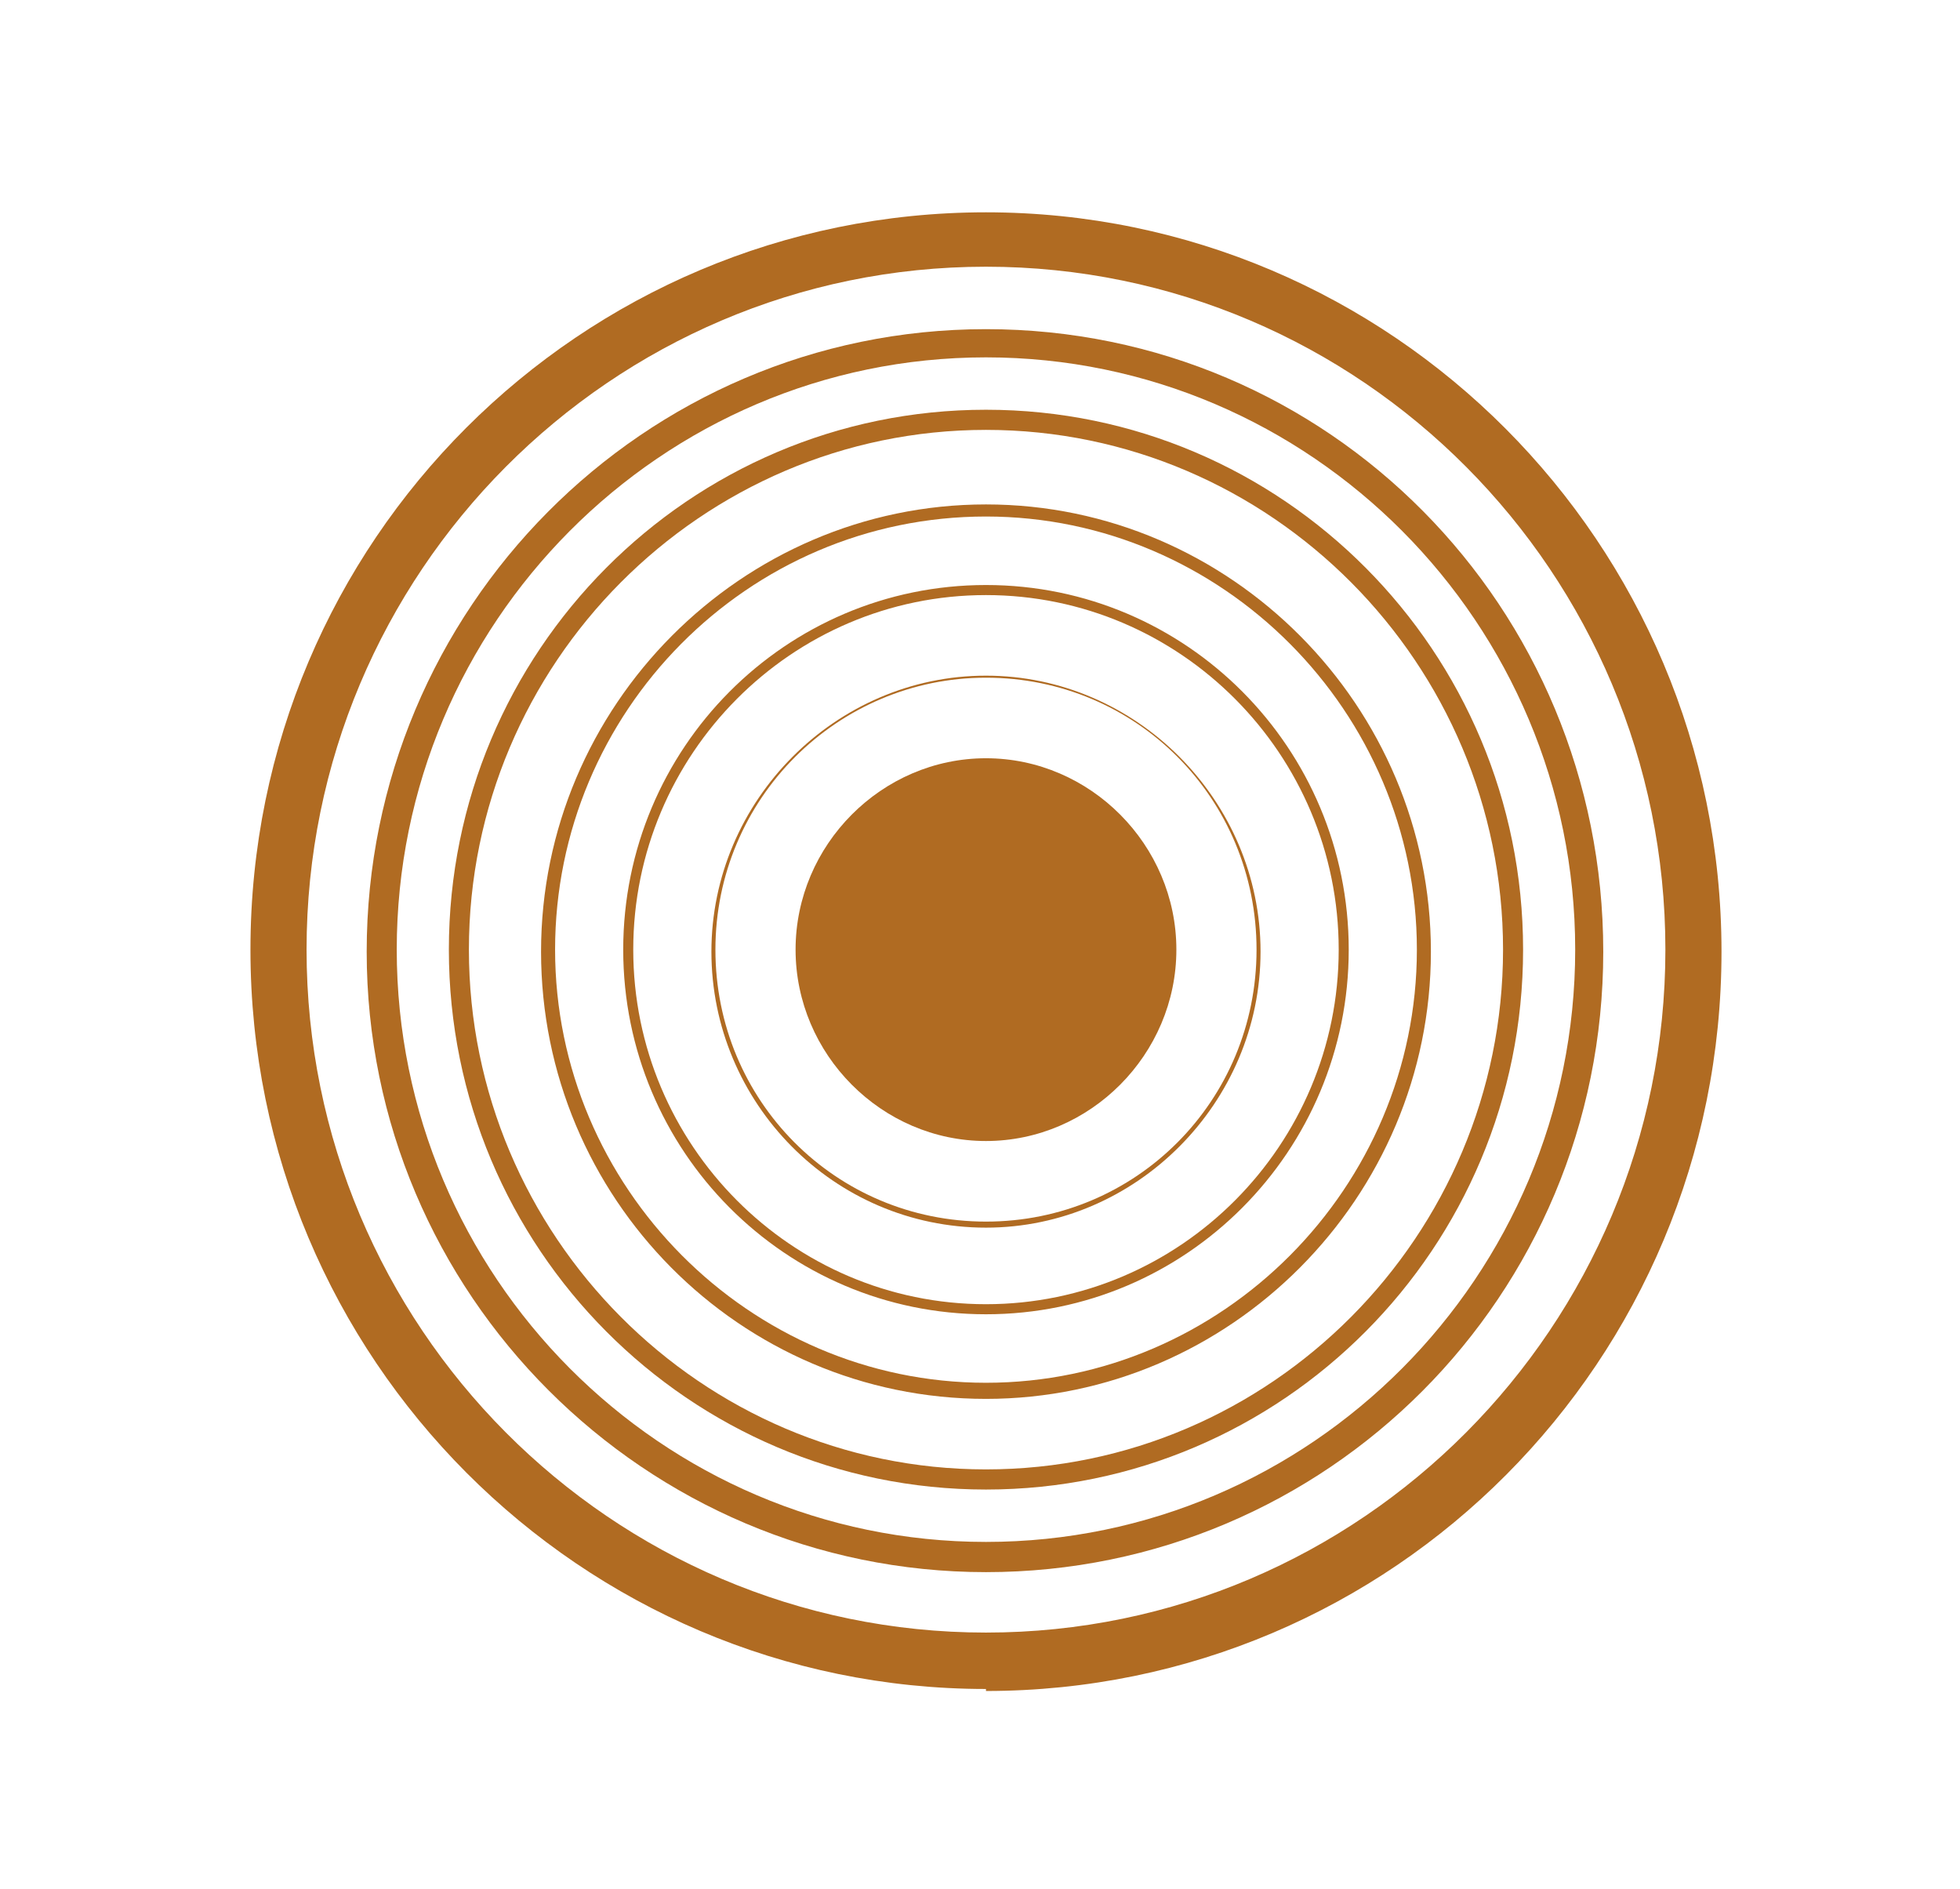
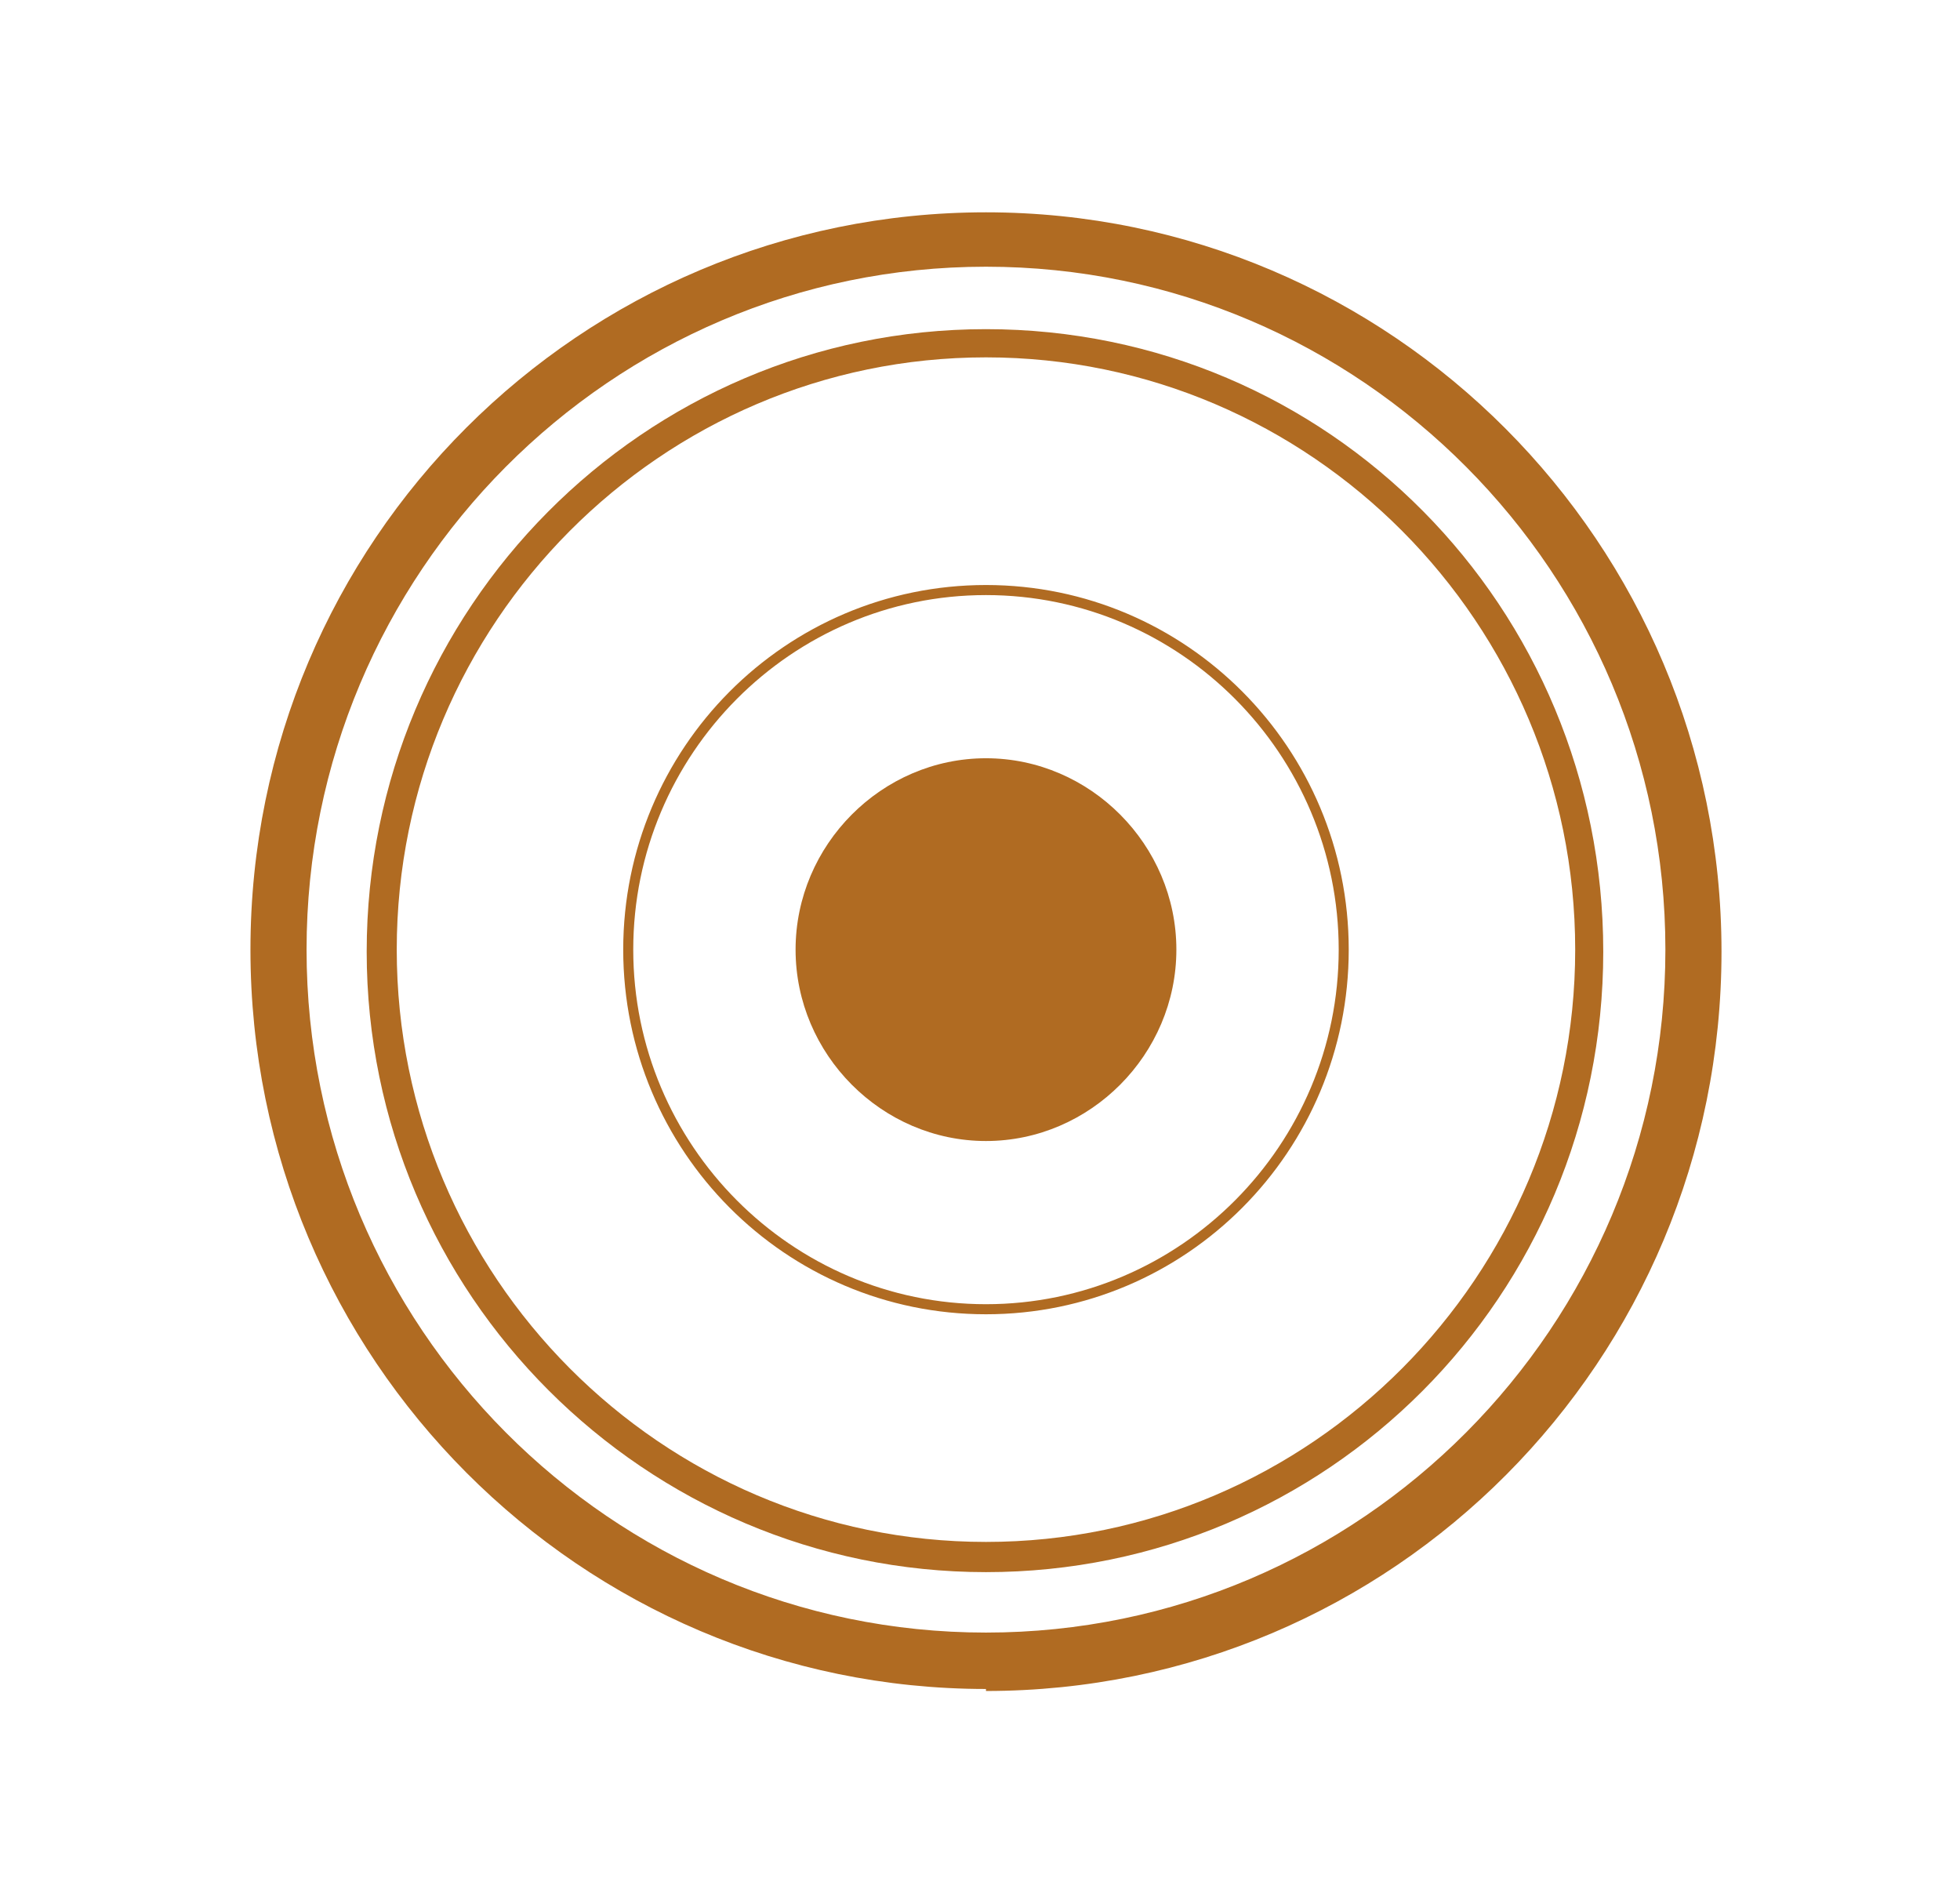
<svg xmlns="http://www.w3.org/2000/svg" width="164" height="158" xml:space="preserve">
  <g transform="translate(-388 -250)">
    <g>
      <g>
        <g>
          <g>
-             <path d="M81.5 139.523C47.626 139.523 19.956 112.021 19.956 77.978 19.956 43.936 47.626 16.602 81.5 16.602 115.374 16.602 143.044 44.104 143.044 78.146 143.044 112.188 115.542 139.69 81.5 139.69ZM81.5 21.13C50.141 21.13 24.651 46.619 24.651 77.978 24.651 109.337 50.141 134.827 81.5 134.827 112.859 134.827 138.349 109.337 138.349 77.978 138.349 46.619 112.859 21.13 81.5 21.13Z" fill="#B06B22" fill-rule="nonzero" fill-opacity="1" transform="matrix(1 0 0 1.005 389 251.077)" />
-             <path d="M81.5 122.921C56.681 122.921 36.558 102.797 36.558 77.978 36.558 53.16 56.681 33.036 81.5 33.036 106.319 33.036 126.442 53.16 126.442 77.978 126.442 102.797 106.319 122.921 81.5 122.921ZM81.5 34.713C57.687 34.713 38.235 54.166 38.235 77.978 38.235 101.791 57.687 121.244 81.5 121.244 105.313 121.244 124.765 101.791 124.765 77.978 124.765 54.166 105.313 34.713 81.5 34.713Z" fill="#B06B22" fill-rule="nonzero" fill-opacity="1" transform="matrix(1 0 0 1.005 389 251.077)" />
+             <path d="M81.5 139.523C47.626 139.523 19.956 112.021 19.956 77.978 19.956 43.936 47.626 16.602 81.5 16.602 115.374 16.602 143.044 44.104 143.044 78.146 143.044 112.188 115.542 139.69 81.5 139.69ZM81.5 21.13C50.141 21.13 24.651 46.619 24.651 77.978 24.651 109.337 50.141 134.827 81.5 134.827 112.859 134.827 138.349 109.337 138.349 77.978 138.349 46.619 112.859 21.13 81.5 21.13" fill="#B06B22" fill-rule="nonzero" fill-opacity="1" transform="matrix(1 0 0 1.005 389 251.077)" />
            <path d="M81.5 129.796C52.992 129.796 29.682 106.654 29.682 78.146 29.682 49.638 52.824 26.328 81.5 26.328 110.176 26.328 133.15 49.47 133.15 78.146 133.15 106.822 110.008 129.796 81.5 129.796ZM81.5 28.676C54.333 28.676 32.197 50.812 32.197 77.978 32.197 105.145 54.333 127.281 81.5 127.281 108.667 127.281 130.802 105.145 130.802 77.978 130.802 50.812 108.667 28.676 81.5 28.676Z" fill="#B06B22" fill-rule="nonzero" fill-opacity="1" transform="matrix(1 0 0 1.005 389 251.077)" />
-             <path d="M81.5 115.374C60.873 115.374 44.272 98.605 44.272 78.146 44.272 57.687 61.041 40.918 81.5 40.918 101.959 40.918 118.728 57.687 118.728 78.146 118.728 98.605 101.959 115.374 81.5 115.374ZM81.5 41.924C61.544 41.924 45.446 58.19 45.446 77.978 45.446 97.766 61.712 114.033 81.5 114.033 101.288 114.033 117.555 97.766 117.555 77.978 117.555 58.19 101.288 41.924 81.5 41.924Z" fill="#B06B22" fill-rule="nonzero" fill-opacity="1" transform="matrix(1 0 0 1.005 389 251.077)" />
-             <path d="M81.5 101.12C68.755 101.12 58.526 90.723 58.526 78.146 58.526 65.569 68.923 55.172 81.5 55.172 94.077 55.172 104.474 65.569 104.474 78.146 104.474 90.723 94.077 101.12 81.5 101.12ZM81.5 55.34C69.091 55.34 58.861 65.401 58.861 77.978 58.861 90.556 68.923 100.617 81.5 100.617 94.077 100.617 104.139 90.556 104.139 77.978 104.139 65.401 94.077 55.34 81.5 55.34Z" fill="#B06B22" fill-rule="nonzero" fill-opacity="1" transform="matrix(1 0 0 1.005 389 251.077)" />
            <path d="M81.5 108.331C64.731 108.331 51.147 94.748 51.147 77.978 51.147 61.209 64.731 47.626 81.5 47.626 98.269 47.626 111.853 61.209 111.853 77.978 111.853 94.748 98.269 108.331 81.5 108.331ZM81.5 48.464C65.234 48.464 51.986 61.712 51.986 77.978 51.986 94.245 65.234 107.493 81.5 107.493 97.766 107.493 111.014 94.245 111.014 77.978 111.014 61.712 97.766 48.464 81.5 48.464Z" fill="#B06B22" fill-rule="nonzero" fill-opacity="1" transform="matrix(1 0 0 1.005 389 251.077)" />
            <path d="M81.5 93.909C90.22 93.909 97.431 86.699 97.431 77.978 97.431 69.258 90.22 62.047 81.5 62.047 72.78 62.047 65.569 69.258 65.569 77.978 65.569 86.699 72.78 93.909 81.5 93.909" fill="#B06B22" fill-rule="nonzero" fill-opacity="1" transform="matrix(1 0 0 1.005 389 251.077)" />
          </g>
        </g>
      </g>
    </g>
  </g>
</svg>